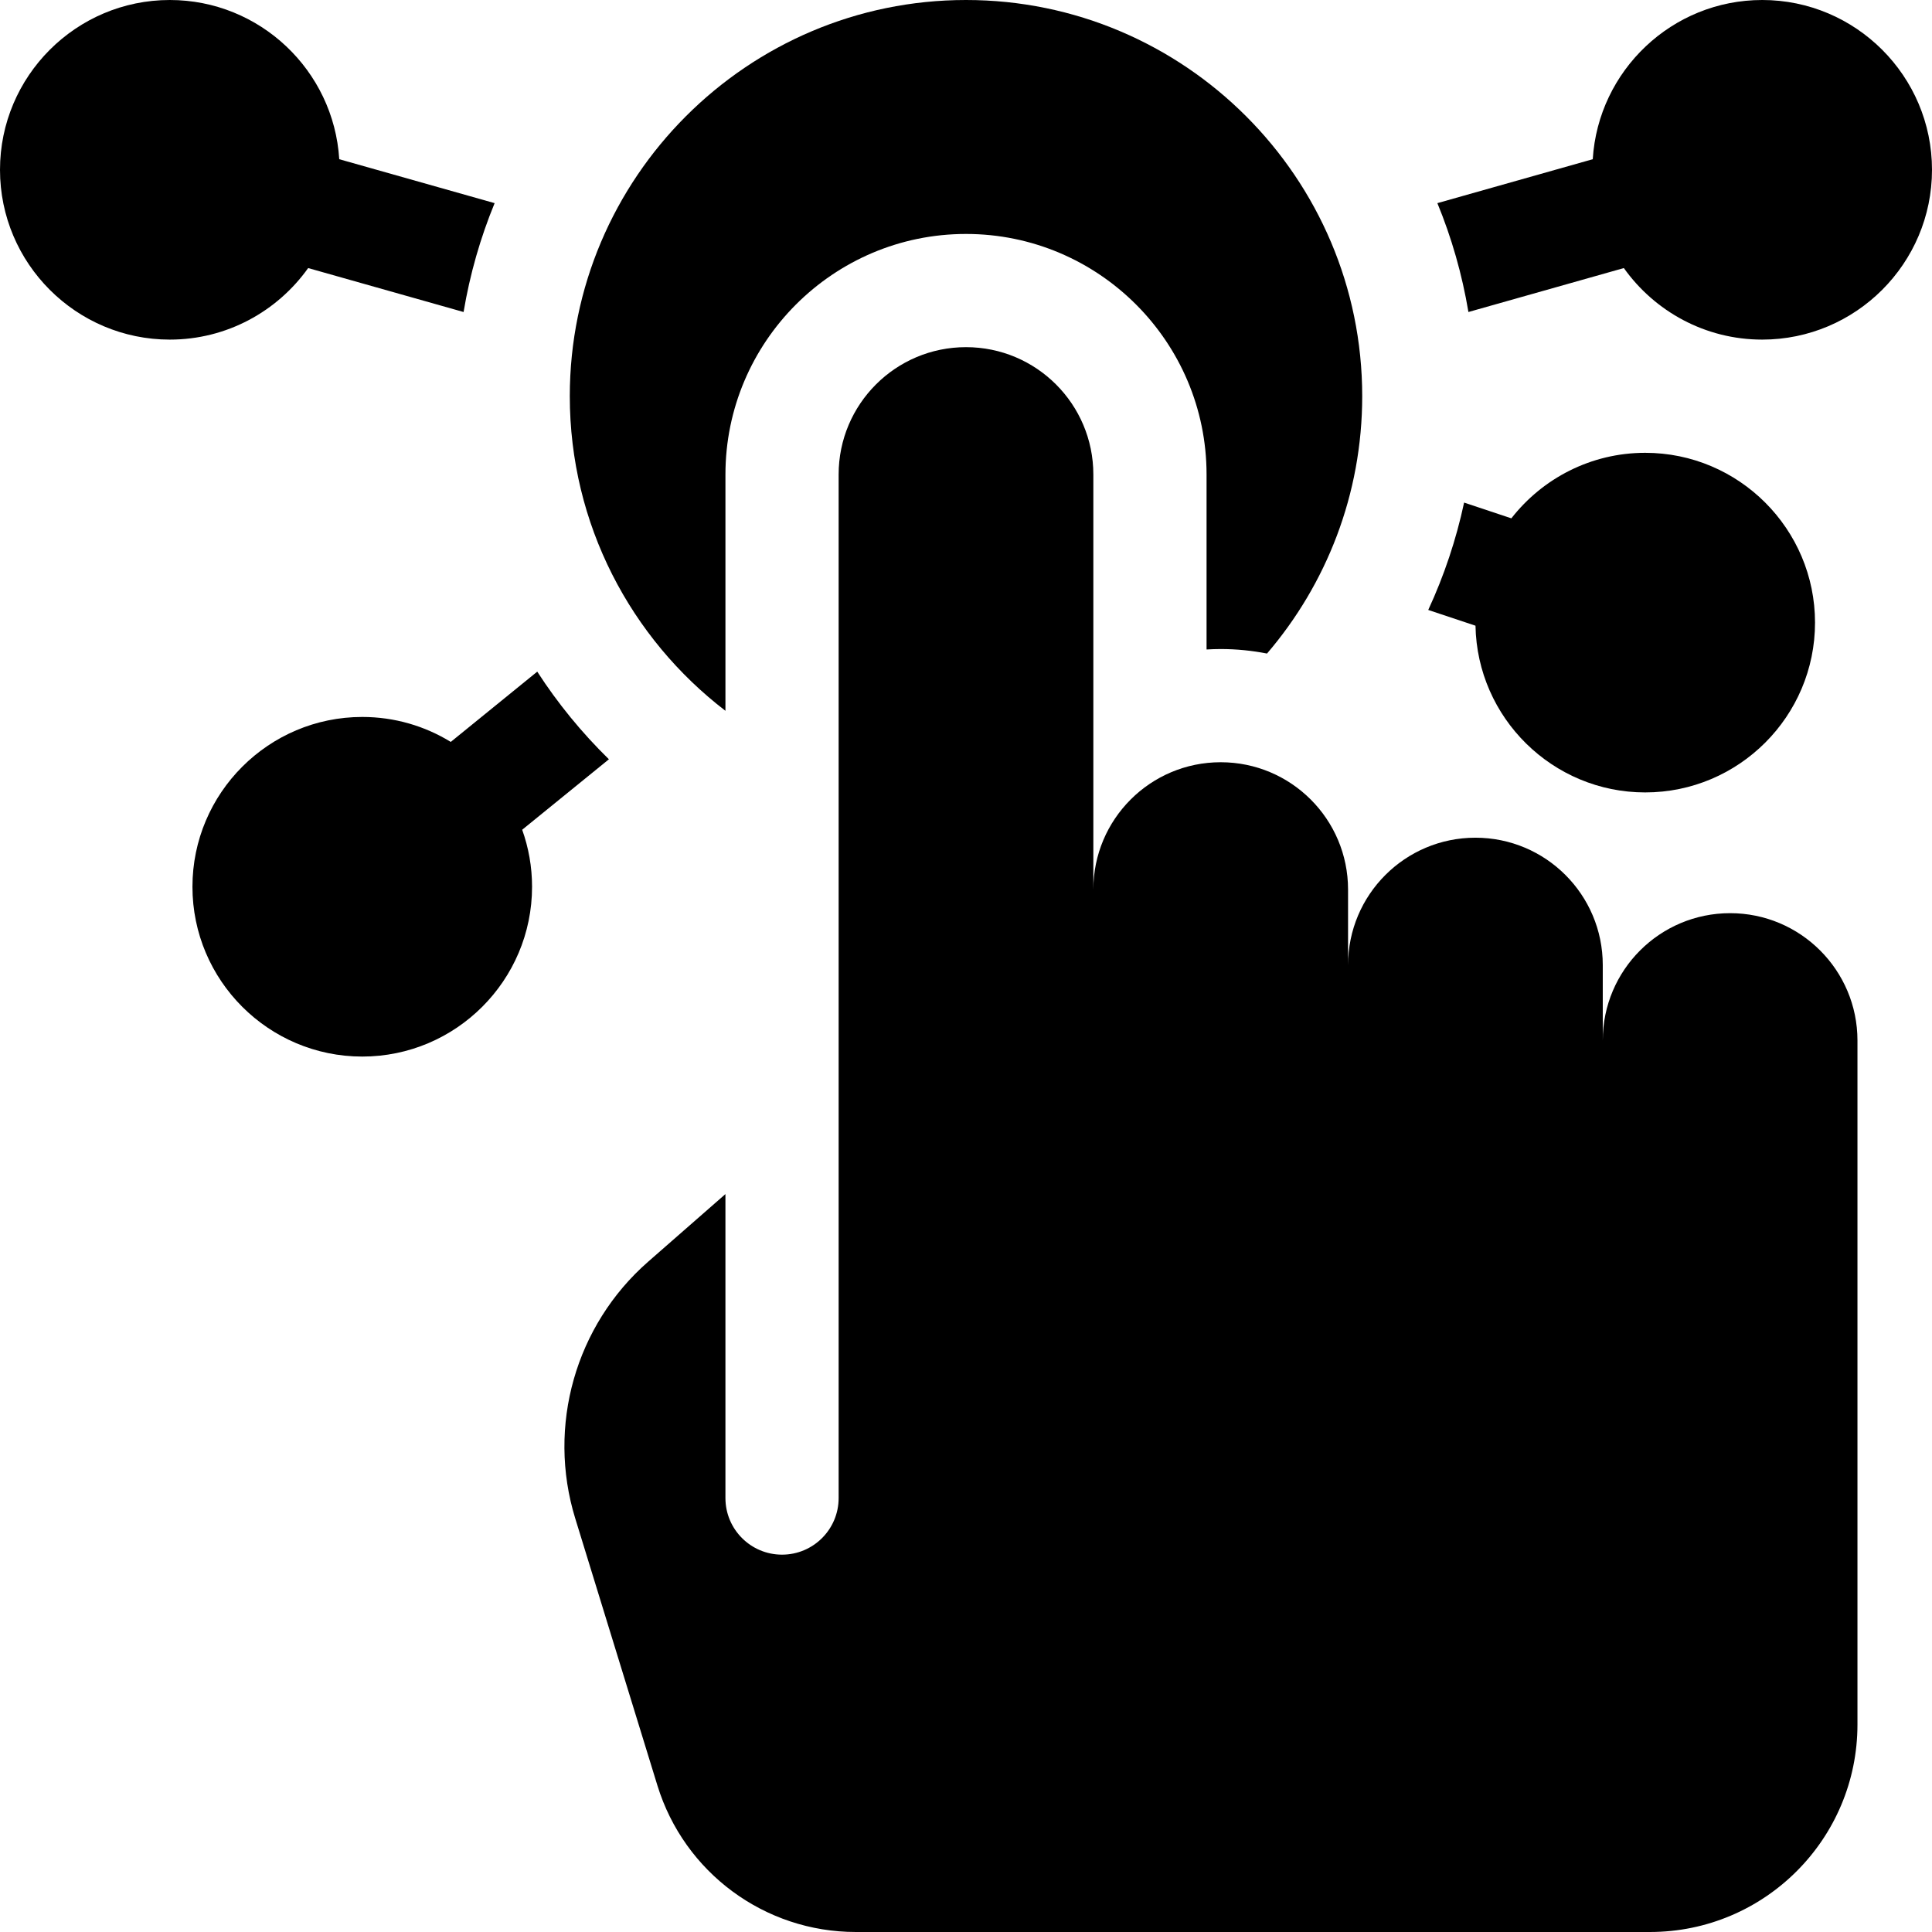
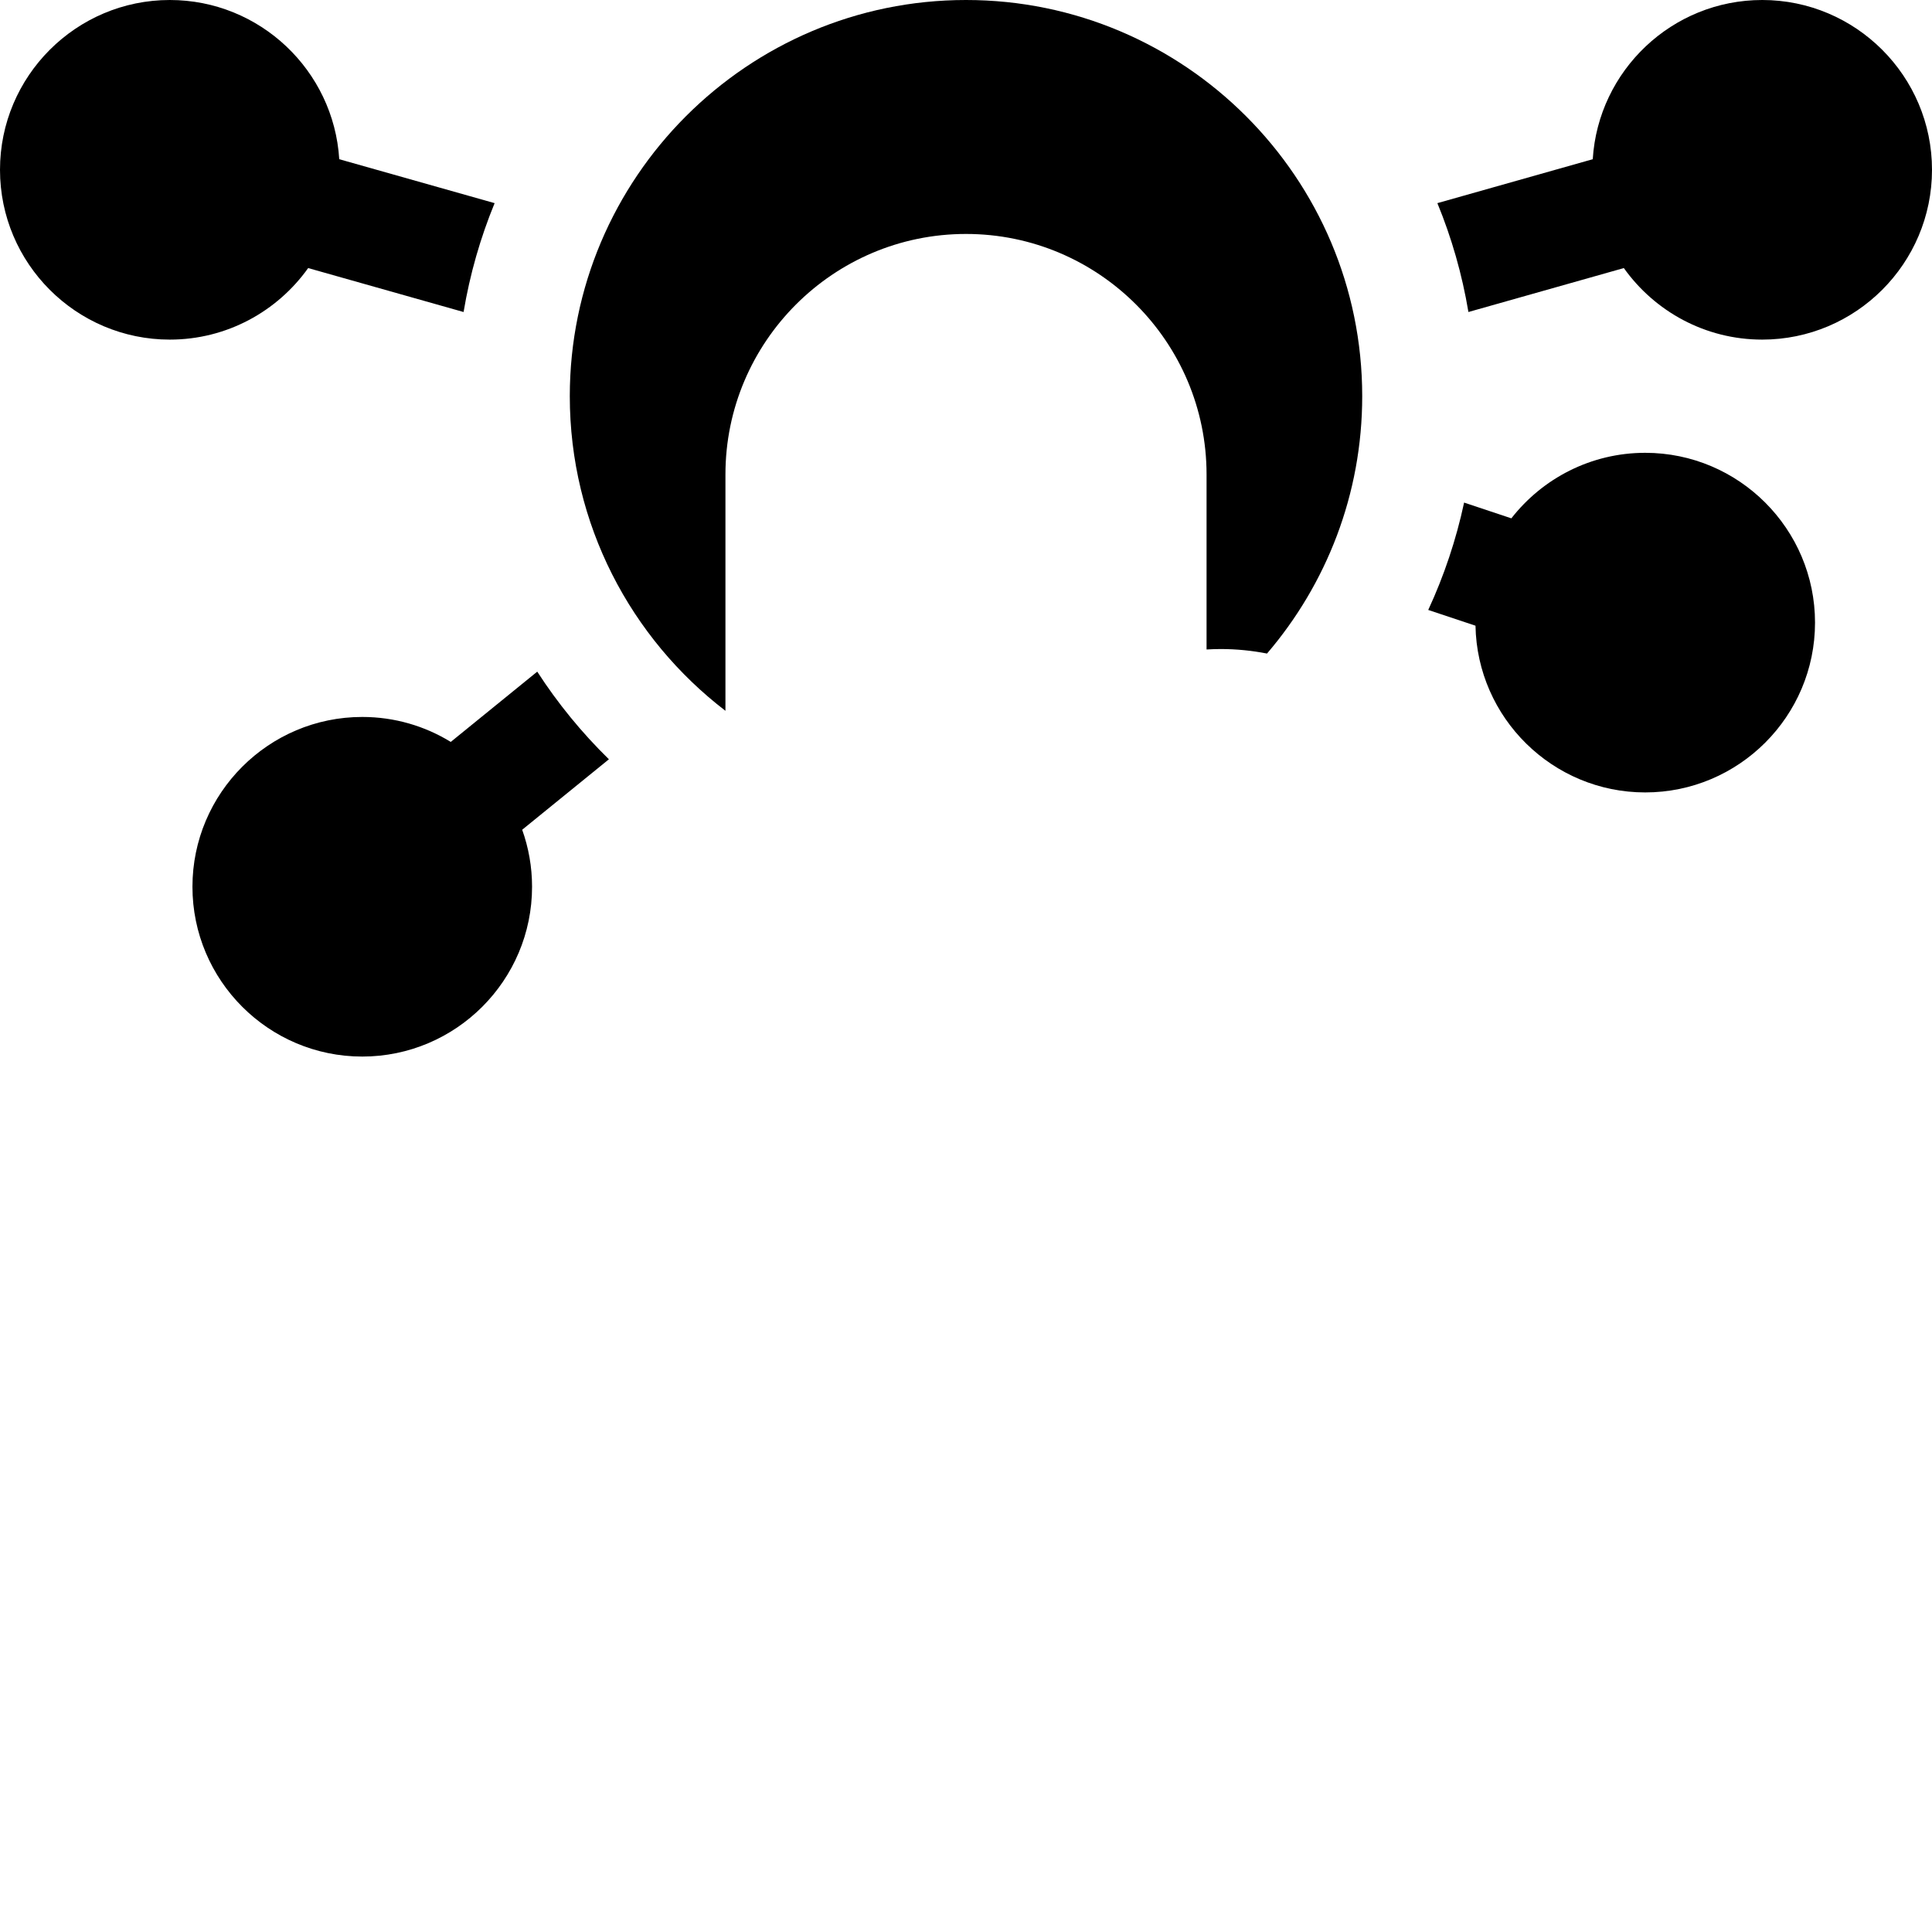
<svg xmlns="http://www.w3.org/2000/svg" id="Capa_1" enable-background="new 0 0 512 512" height="512" viewBox="0 0 512 512" width="512">
  <g>
    <path d="m161.366 201.218c-7.239-7.087-13.597-14.873-18.99-23.225l-22.919 18.622c-6.835-4.193-14.868-6.615-23.457-6.615-24.813 0-45 20.187-45 45s20.187 45 45 45 45-20.187 45-45c0-5.299-.927-10.384-2.617-15.109z" />
    <path d="m192.25 188.371v-62.621c0-35.152 28.598-63.75 63.75-63.75s63.75 28.598 63.75 63.75v46.369c1.242-.073 2.49-.119 3.75-.119 4.198 0 8.298.419 12.271 1.197 15.719-18.361 25.229-42.188 25.229-68.197 0-57.897-47.103-105-105-105s-105 47.103-105 105c0 33.94 16.191 64.164 41.25 83.371z" />
-     <path d="m458.5 242c-18.64 0-33.75 15.11-33.75 33.75v-20c0-18.64-15.11-33.75-33.75-33.75-18.64 0-33.75 15.11-33.75 33.75v-20c0-18.64-15.11-33.75-33.75-33.75-18.64 0-33.75 15.11-33.75 33.75v-110c0-18.64-15.11-33.75-33.75-33.75-18.64 0-33.75 15.11-33.75 33.75v271.25c0 8.284-6.716 15-15 15-8.284 0-15-6.716-15-15v-80.557l-20.48 17.92c-19.267 16.858-26.852 43.562-19.323 68.033l21.778 70.778c7.1 23.078 28.422 38.826 52.567 38.826h210.458c30.376 0 55-24.624 55-55v-181.25c0-18.64-15.111-33.75-33.75-33.75z" />
    <path d="m467 0c-23.87 0-43.448 18.683-44.904 42.193l-41.176 11.642c3.765 9.159 6.55 18.819 8.226 28.851l41.189-11.646c8.165 11.463 21.552 18.96 36.665 18.96 24.813 0 45-20.187 45-45s-20.187-45-45-45z" />
    <path d="m436 210c24.813 0 45-20.187 45-45s-20.187-45-45-45c-14.4 0-27.232 6.807-35.475 17.363l-12.521-4.174c-2.103 9.813-5.293 19.358-9.506 28.454l12.523 4.174c.439 24.437 20.44 44.183 44.979 44.183z" />
    <path d="m81.665 71.041 41.189 11.646c1.676-10.032 4.461-19.692 8.226-28.851l-41.176-11.643c-1.456-23.51-21.034-42.193-44.904-42.193-24.813 0-45 20.187-45 45s20.187 45 45 45c15.113 0 28.5-7.497 36.665-18.959z" />
  </g>
</svg>